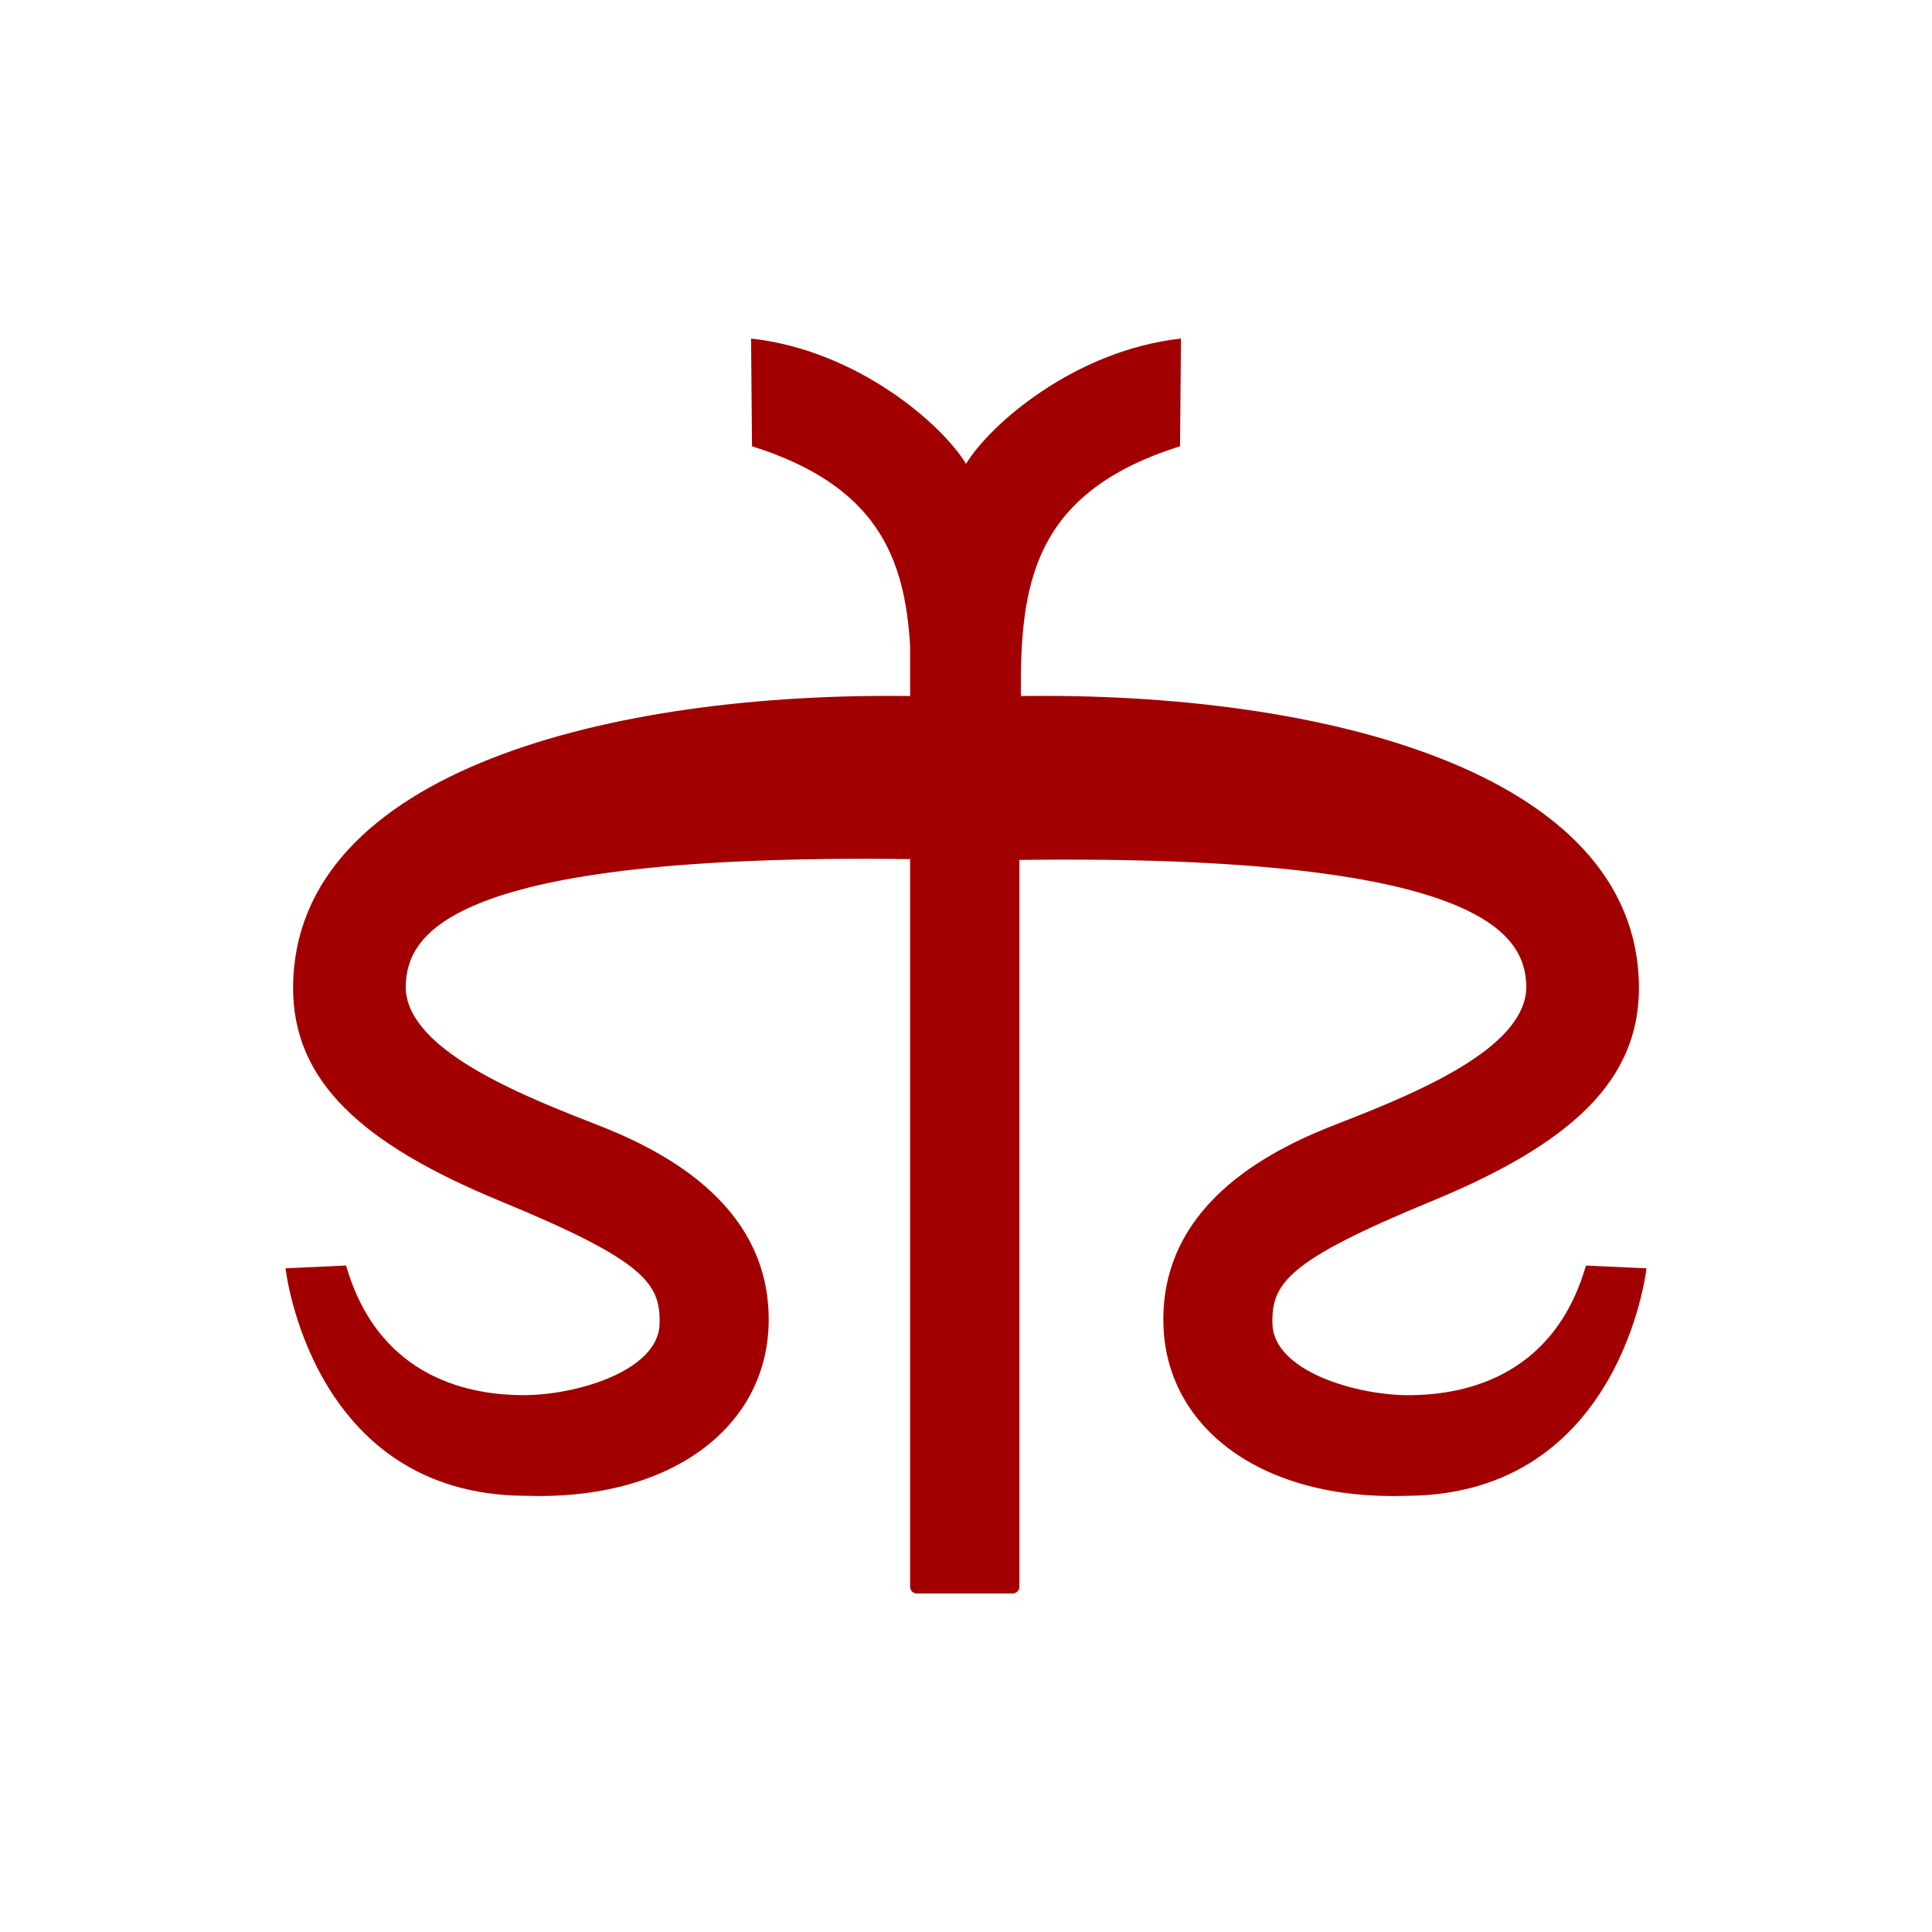
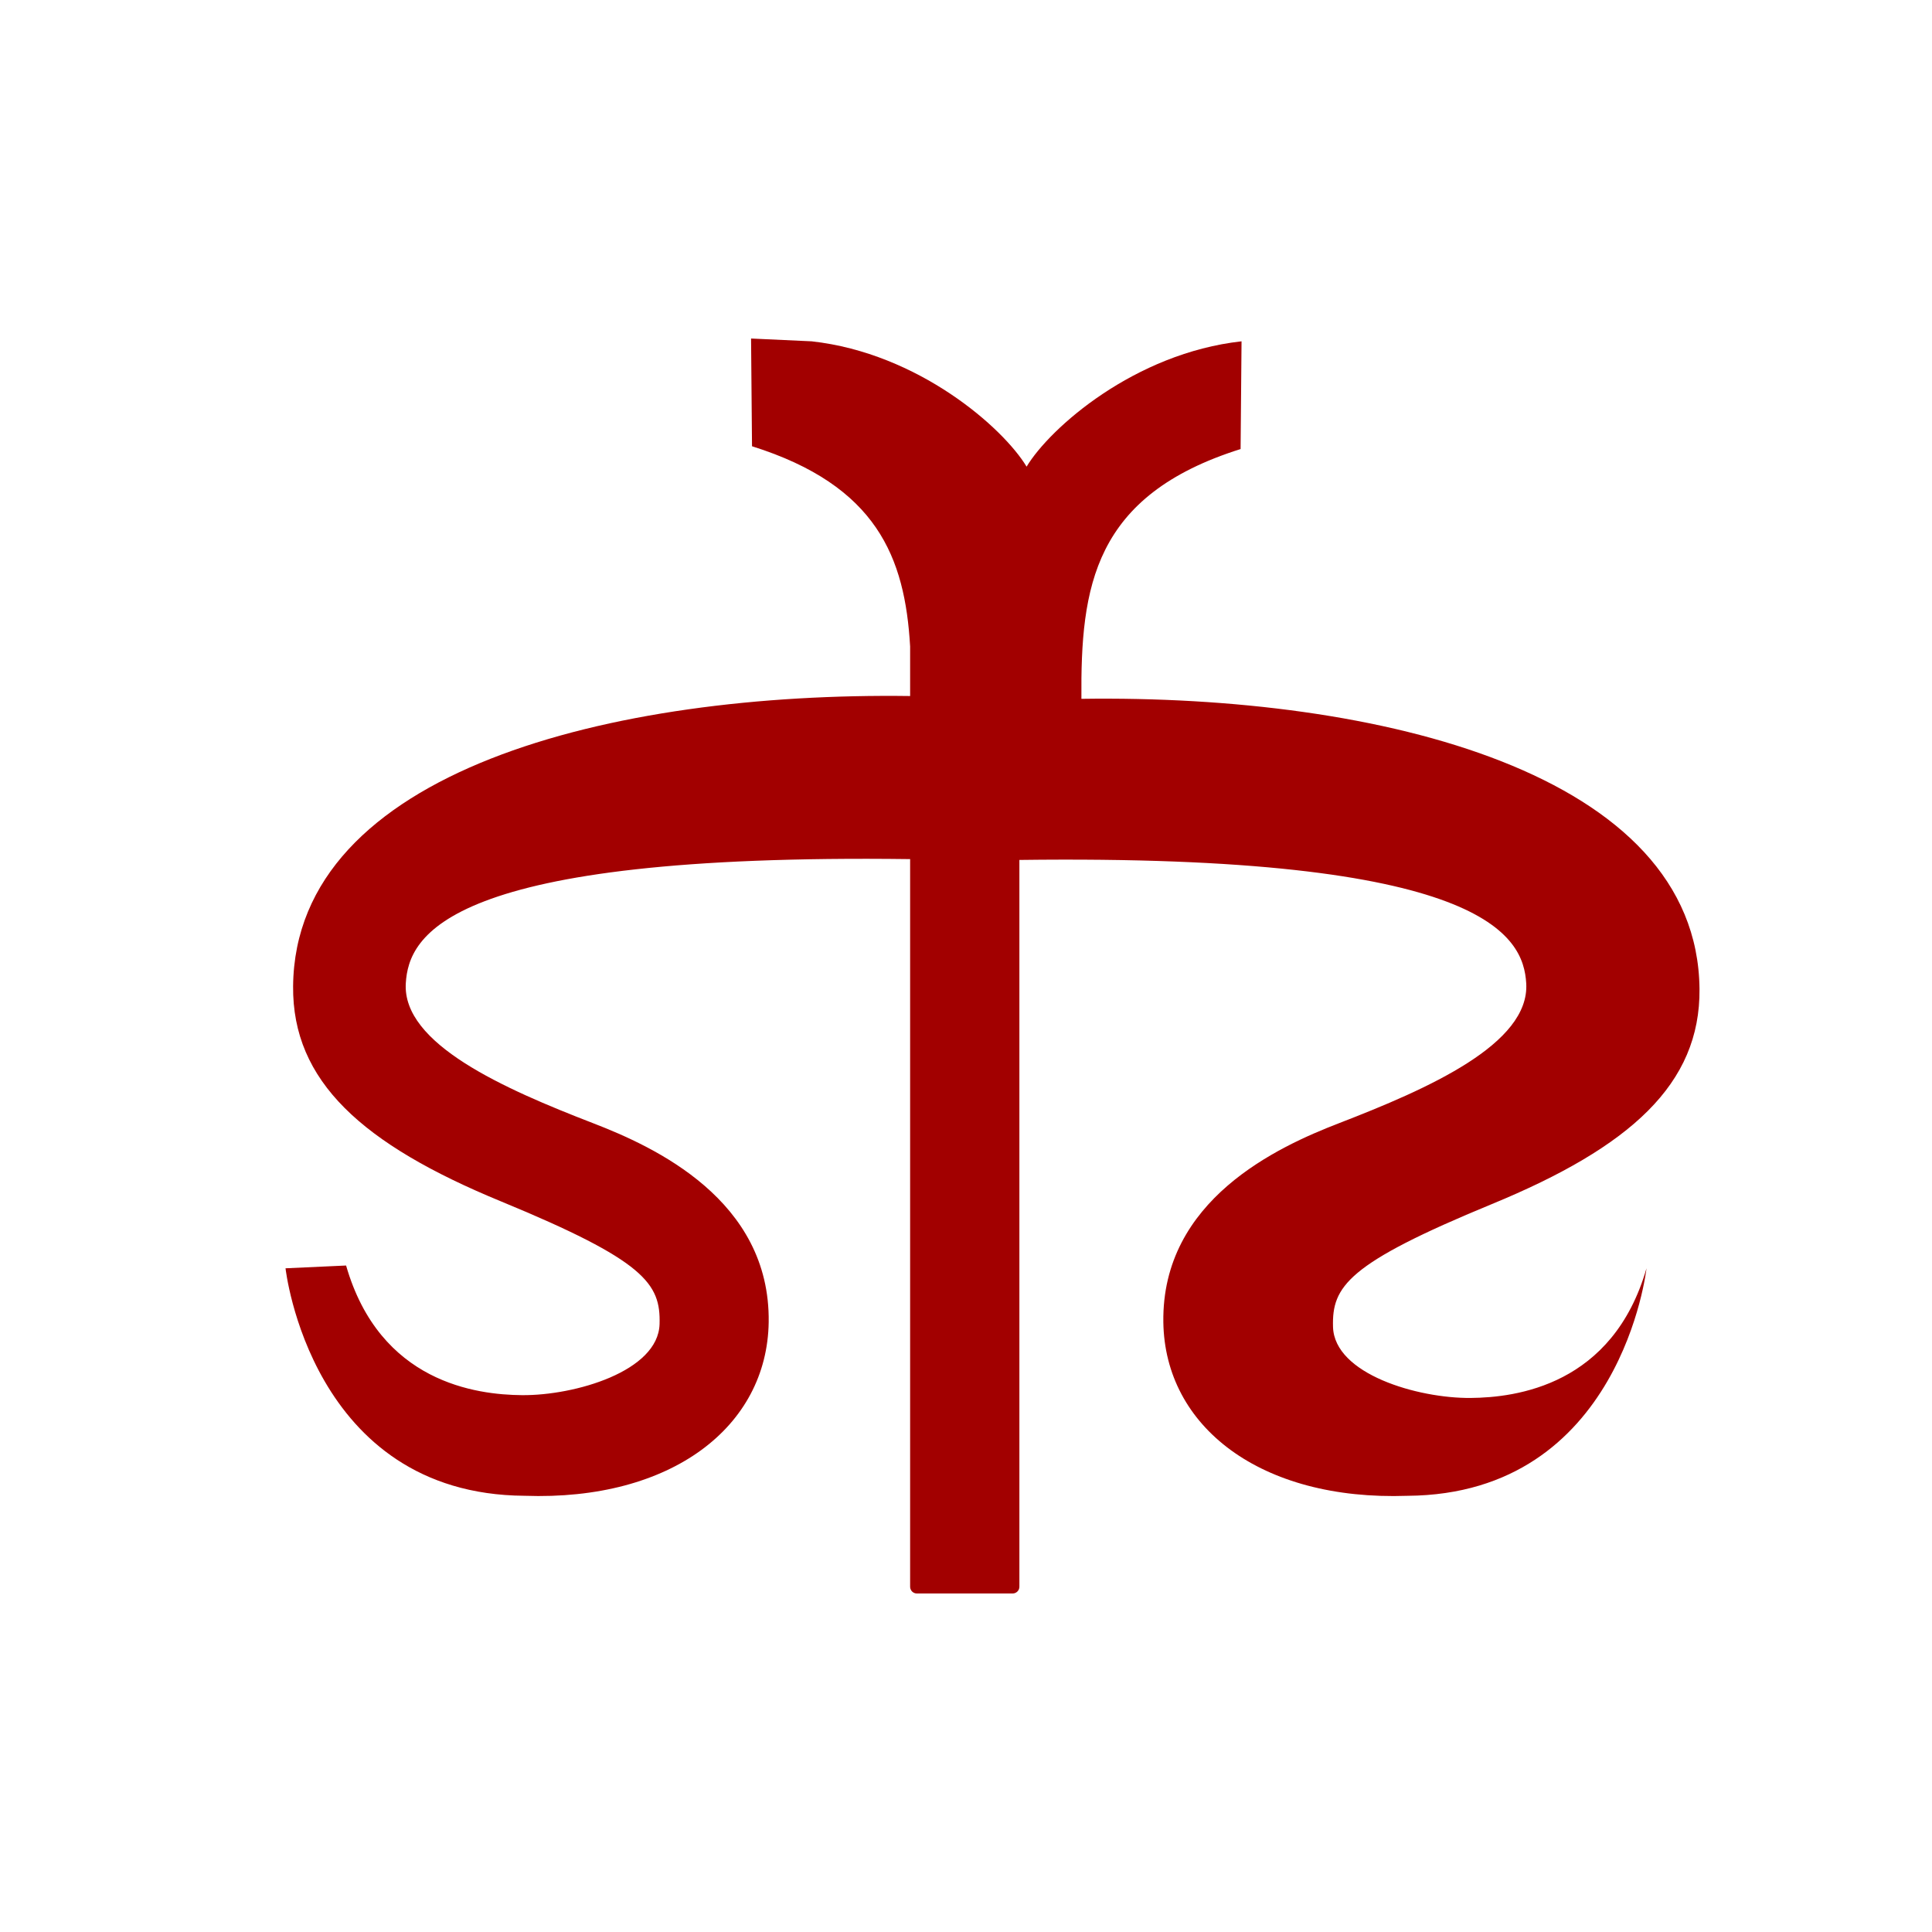
<svg xmlns="http://www.w3.org/2000/svg" xmlns:ns1="http://www.inkscape.org/namespaces/inkscape" xmlns:ns2="http://sodipodi.sourceforge.net/DTD/sodipodi-0.dtd" width="300" height="300" viewBox="0 0 79.375 79.375" version="1.1" id="svg3145" ns1:version="0.92.2 (5c3e80d, 2017-08-06)" ns2:docname="Argo.svg" ns1:export-filename="C:\Users\irock\Desktop\Stuff\Images\Homestuck\ezodiac\01 Rust\Prospit\Argo.png" ns1:export-xdpi="320" ns1:export-ydpi="320">
  <title id="title3709">Argo</title>
  <defs id="defs3139" />
  <ns2:namedview id="base" pagecolor="#ffffff" bordercolor="#666666" borderopacity="1.0" ns1:pageopacity="0.0" ns1:pageshadow="2" ns1:zoom="1.979899" ns1:cx="160.71752" ns1:cy="200.40179" ns1:document-units="px" ns1:current-layer="layer5" showgrid="false" units="px" />
  <g ns1:groupmode="layer" id="layer5" ns1:label="Layer 1">
-     <path style="fill:#a20000;fill-opacity:1;stroke:none;stroke-width:0.265px;stroke-linecap:butt;stroke-linejoin:miter;stroke-opacity:1" d="m 30.857,13.908 0.039,4.426 c 5.133,1.615 6.285,4.567 6.496,8.227 v 2.035 c -12.246,-0.167 -25.266,3.065 -25.35,11.921 -0.037,3.906 2.843,6.493 8.531,8.837 5.94,2.448 6.572,3.385 6.525,5.045 -0.054,1.942 -3.484,2.939 -5.655,2.92 -1.863,-0.016 -5.839,-0.514 -7.224,-5.326 l -2.488,0.114 c 0,0 1.028,9.286 9.819,9.346 6.044,0.215 9.972,-2.842 10.031,-7.137 0.069,-5.02 -4.702,-7.2 -7.209,-8.168 -3.682,-1.422 -7.85,-3.262 -7.7,-5.751 0.117,-1.949 1.626,-5.346 20.72,-5.101 v 29.894 c 0,0.154 0.123,0.277 0.277,0.277 h 3.934 c 0.154,0 0.278,-0.123 0.278,-0.277 V 35.33 c 19.129,-0.249 20.706,3.117 20.823,5.068 0.15,2.489 -4.018,4.329 -7.7,5.751 -2.507,0.968 -7.278,3.148 -7.209,8.168 0.059,4.294 3.988,7.351 10.031,7.137 8.791,-0.061 9.819,-9.346 9.819,-9.346 l -2.488,-0.114 c -1.385,4.812 -5.361,5.31 -7.224,5.326 -2.171,0.019 -5.601,-0.978 -5.655,-2.92 -0.046,-1.66 0.586,-2.598 6.526,-5.045 5.689,-2.344 8.568,-4.931 8.531,-8.837 -0.084,-8.867 -13.135,-12.097 -25.394,-11.921 -0.035,-4.595 0.485,-8.357 6.54,-10.262 l 0.039,-4.426 c -4.392,0.487 -7.869,3.552 -8.831,5.149 -0.962,-1.597 -4.439,-4.662 -8.83,-5.149 z" id="path3702" ns1:connector-curvature="0" />
+     <path style="fill:#a20000;fill-opacity:1;stroke:none;stroke-width:0.265px;stroke-linecap:butt;stroke-linejoin:miter;stroke-opacity:1" d="m 30.857,13.908 0.039,4.426 c 5.133,1.615 6.285,4.567 6.496,8.227 v 2.035 c -12.246,-0.167 -25.266,3.065 -25.35,11.921 -0.037,3.906 2.843,6.493 8.531,8.837 5.94,2.448 6.572,3.385 6.525,5.045 -0.054,1.942 -3.484,2.939 -5.655,2.92 -1.863,-0.016 -5.839,-0.514 -7.224,-5.326 l -2.488,0.114 c 0,0 1.028,9.286 9.819,9.346 6.044,0.215 9.972,-2.842 10.031,-7.137 0.069,-5.02 -4.702,-7.2 -7.209,-8.168 -3.682,-1.422 -7.85,-3.262 -7.7,-5.751 0.117,-1.949 1.626,-5.346 20.72,-5.101 v 29.894 c 0,0.154 0.123,0.277 0.277,0.277 h 3.934 c 0.154,0 0.278,-0.123 0.278,-0.277 V 35.33 c 19.129,-0.249 20.706,3.117 20.823,5.068 0.15,2.489 -4.018,4.329 -7.7,5.751 -2.507,0.968 -7.278,3.148 -7.209,8.168 0.059,4.294 3.988,7.351 10.031,7.137 8.791,-0.061 9.819,-9.346 9.819,-9.346 c -1.385,4.812 -5.361,5.31 -7.224,5.326 -2.171,0.019 -5.601,-0.978 -5.655,-2.92 -0.046,-1.66 0.586,-2.598 6.526,-5.045 5.689,-2.344 8.568,-4.931 8.531,-8.837 -0.084,-8.867 -13.135,-12.097 -25.394,-11.921 -0.035,-4.595 0.485,-8.357 6.54,-10.262 l 0.039,-4.426 c -4.392,0.487 -7.869,3.552 -8.831,5.149 -0.962,-1.597 -4.439,-4.662 -8.83,-5.149 z" id="path3702" ns1:connector-curvature="0" />
  </g>
</svg>